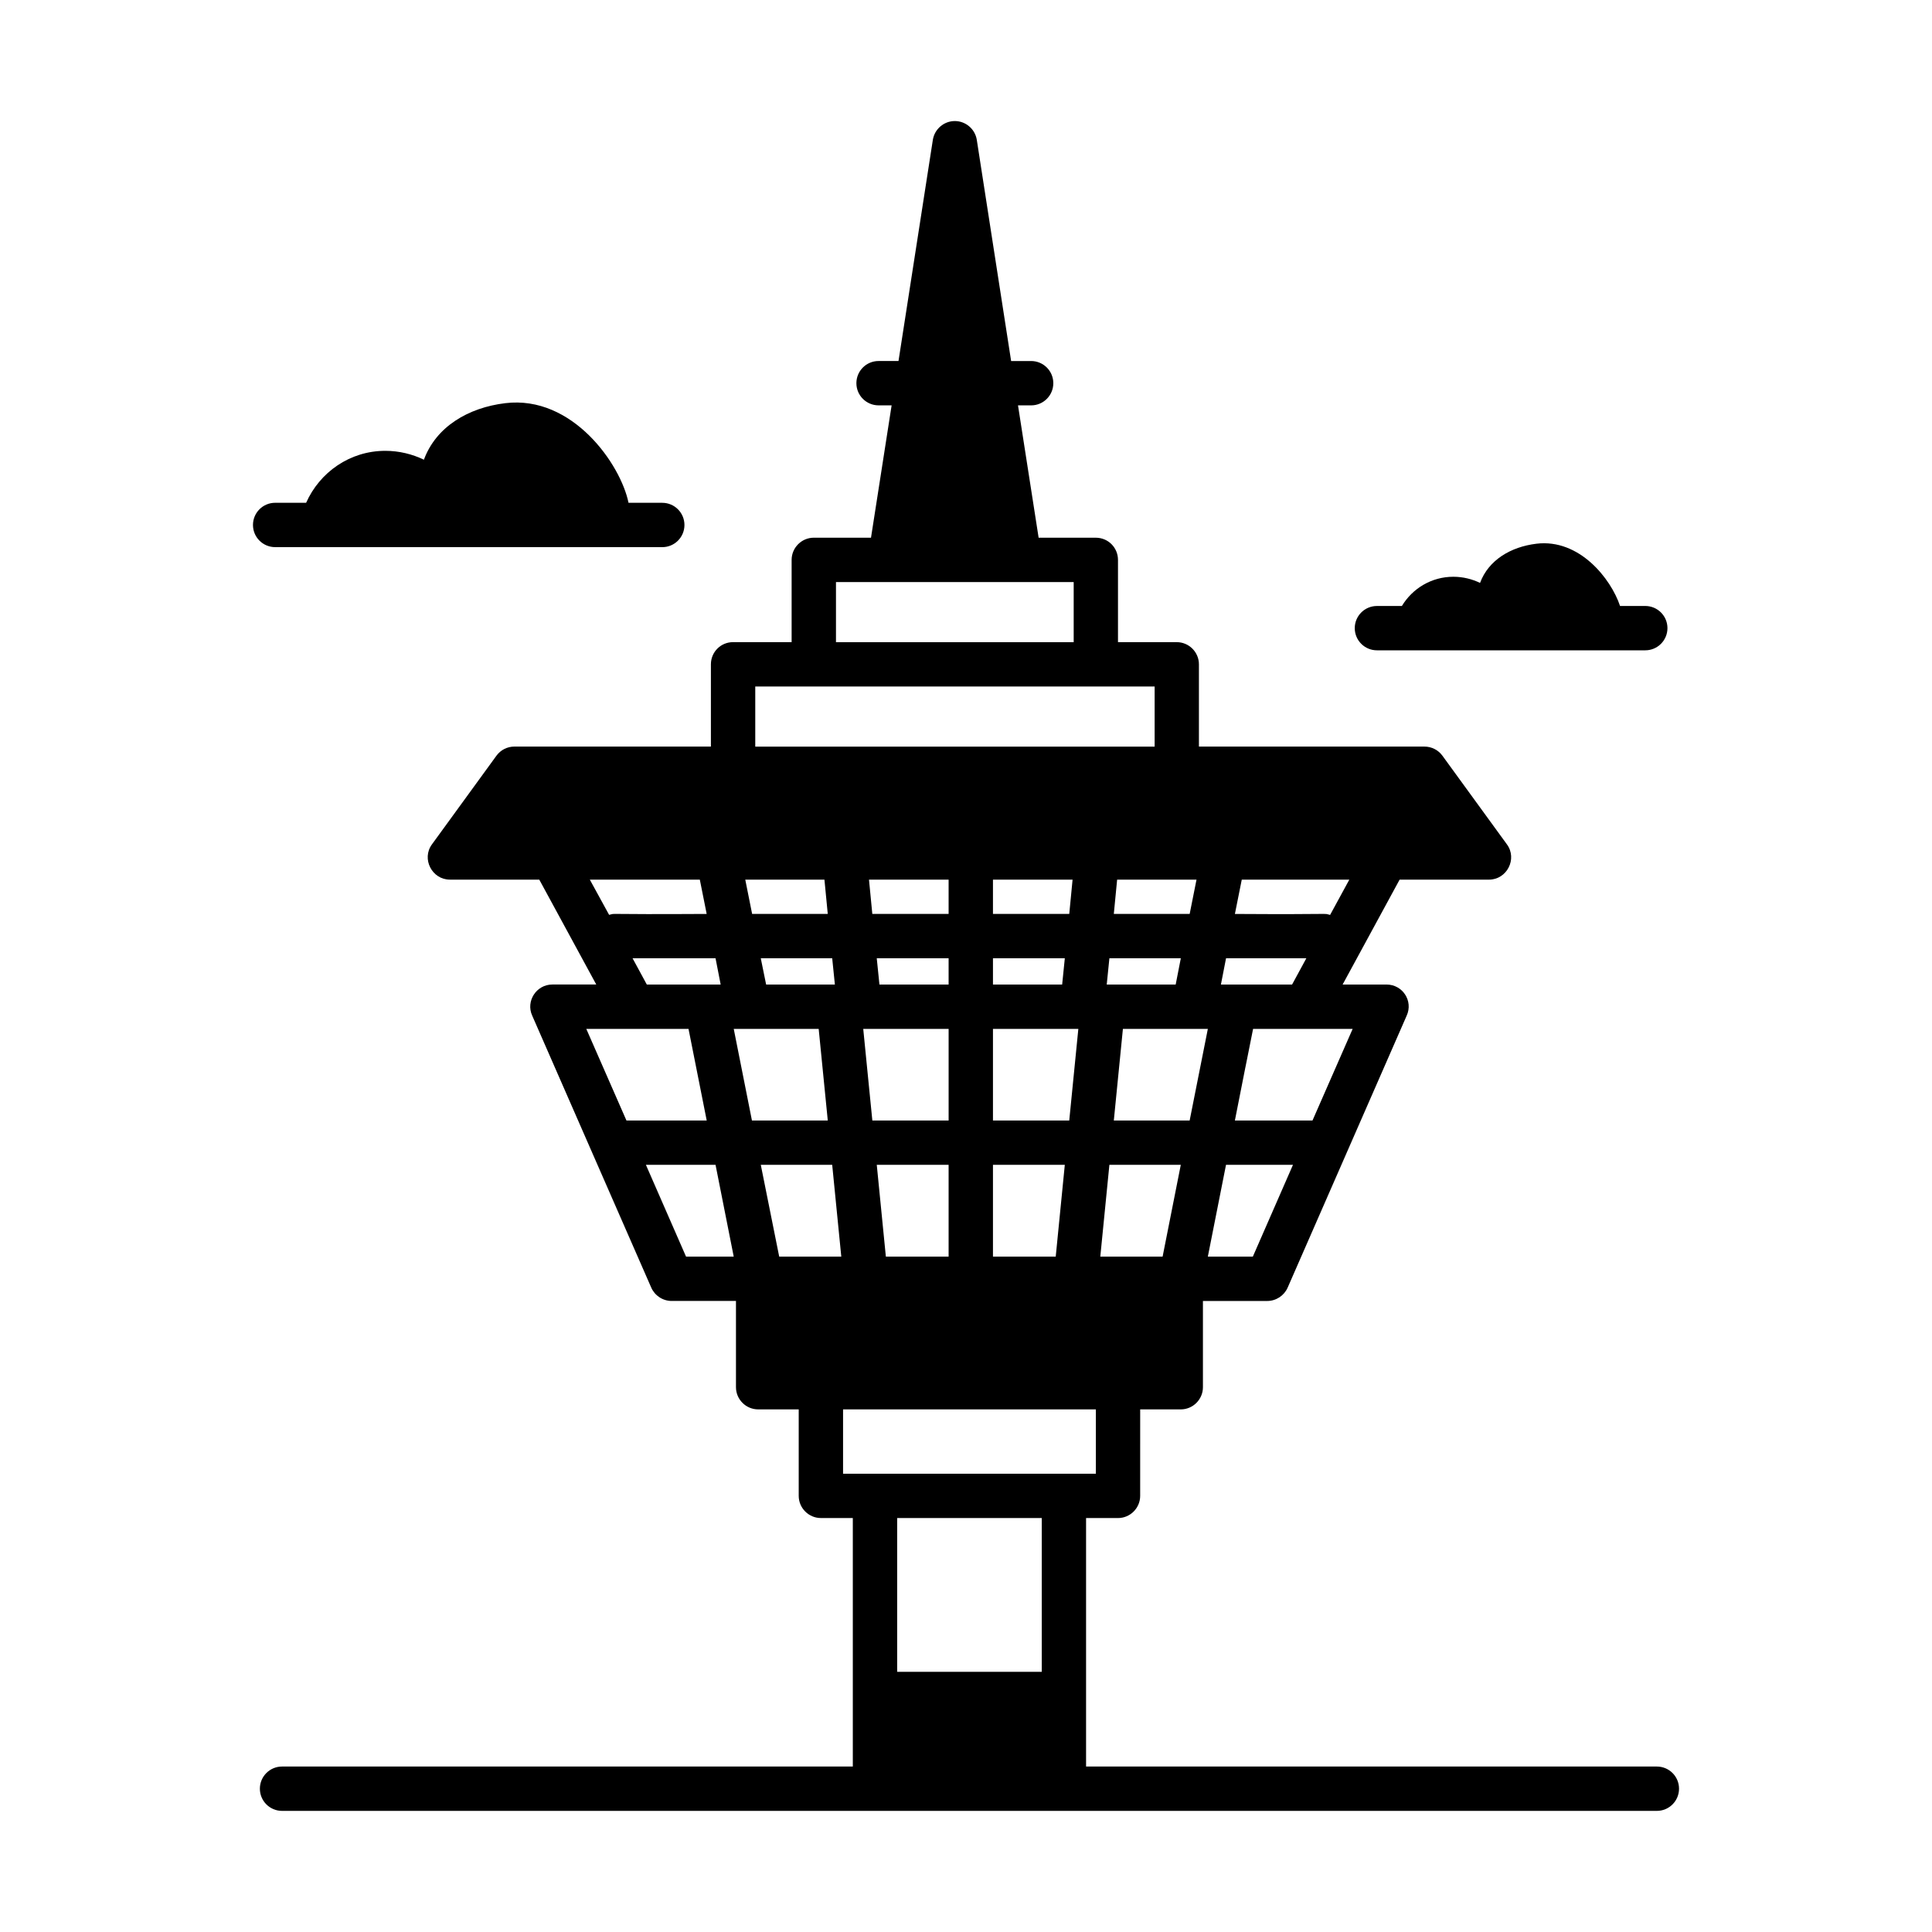
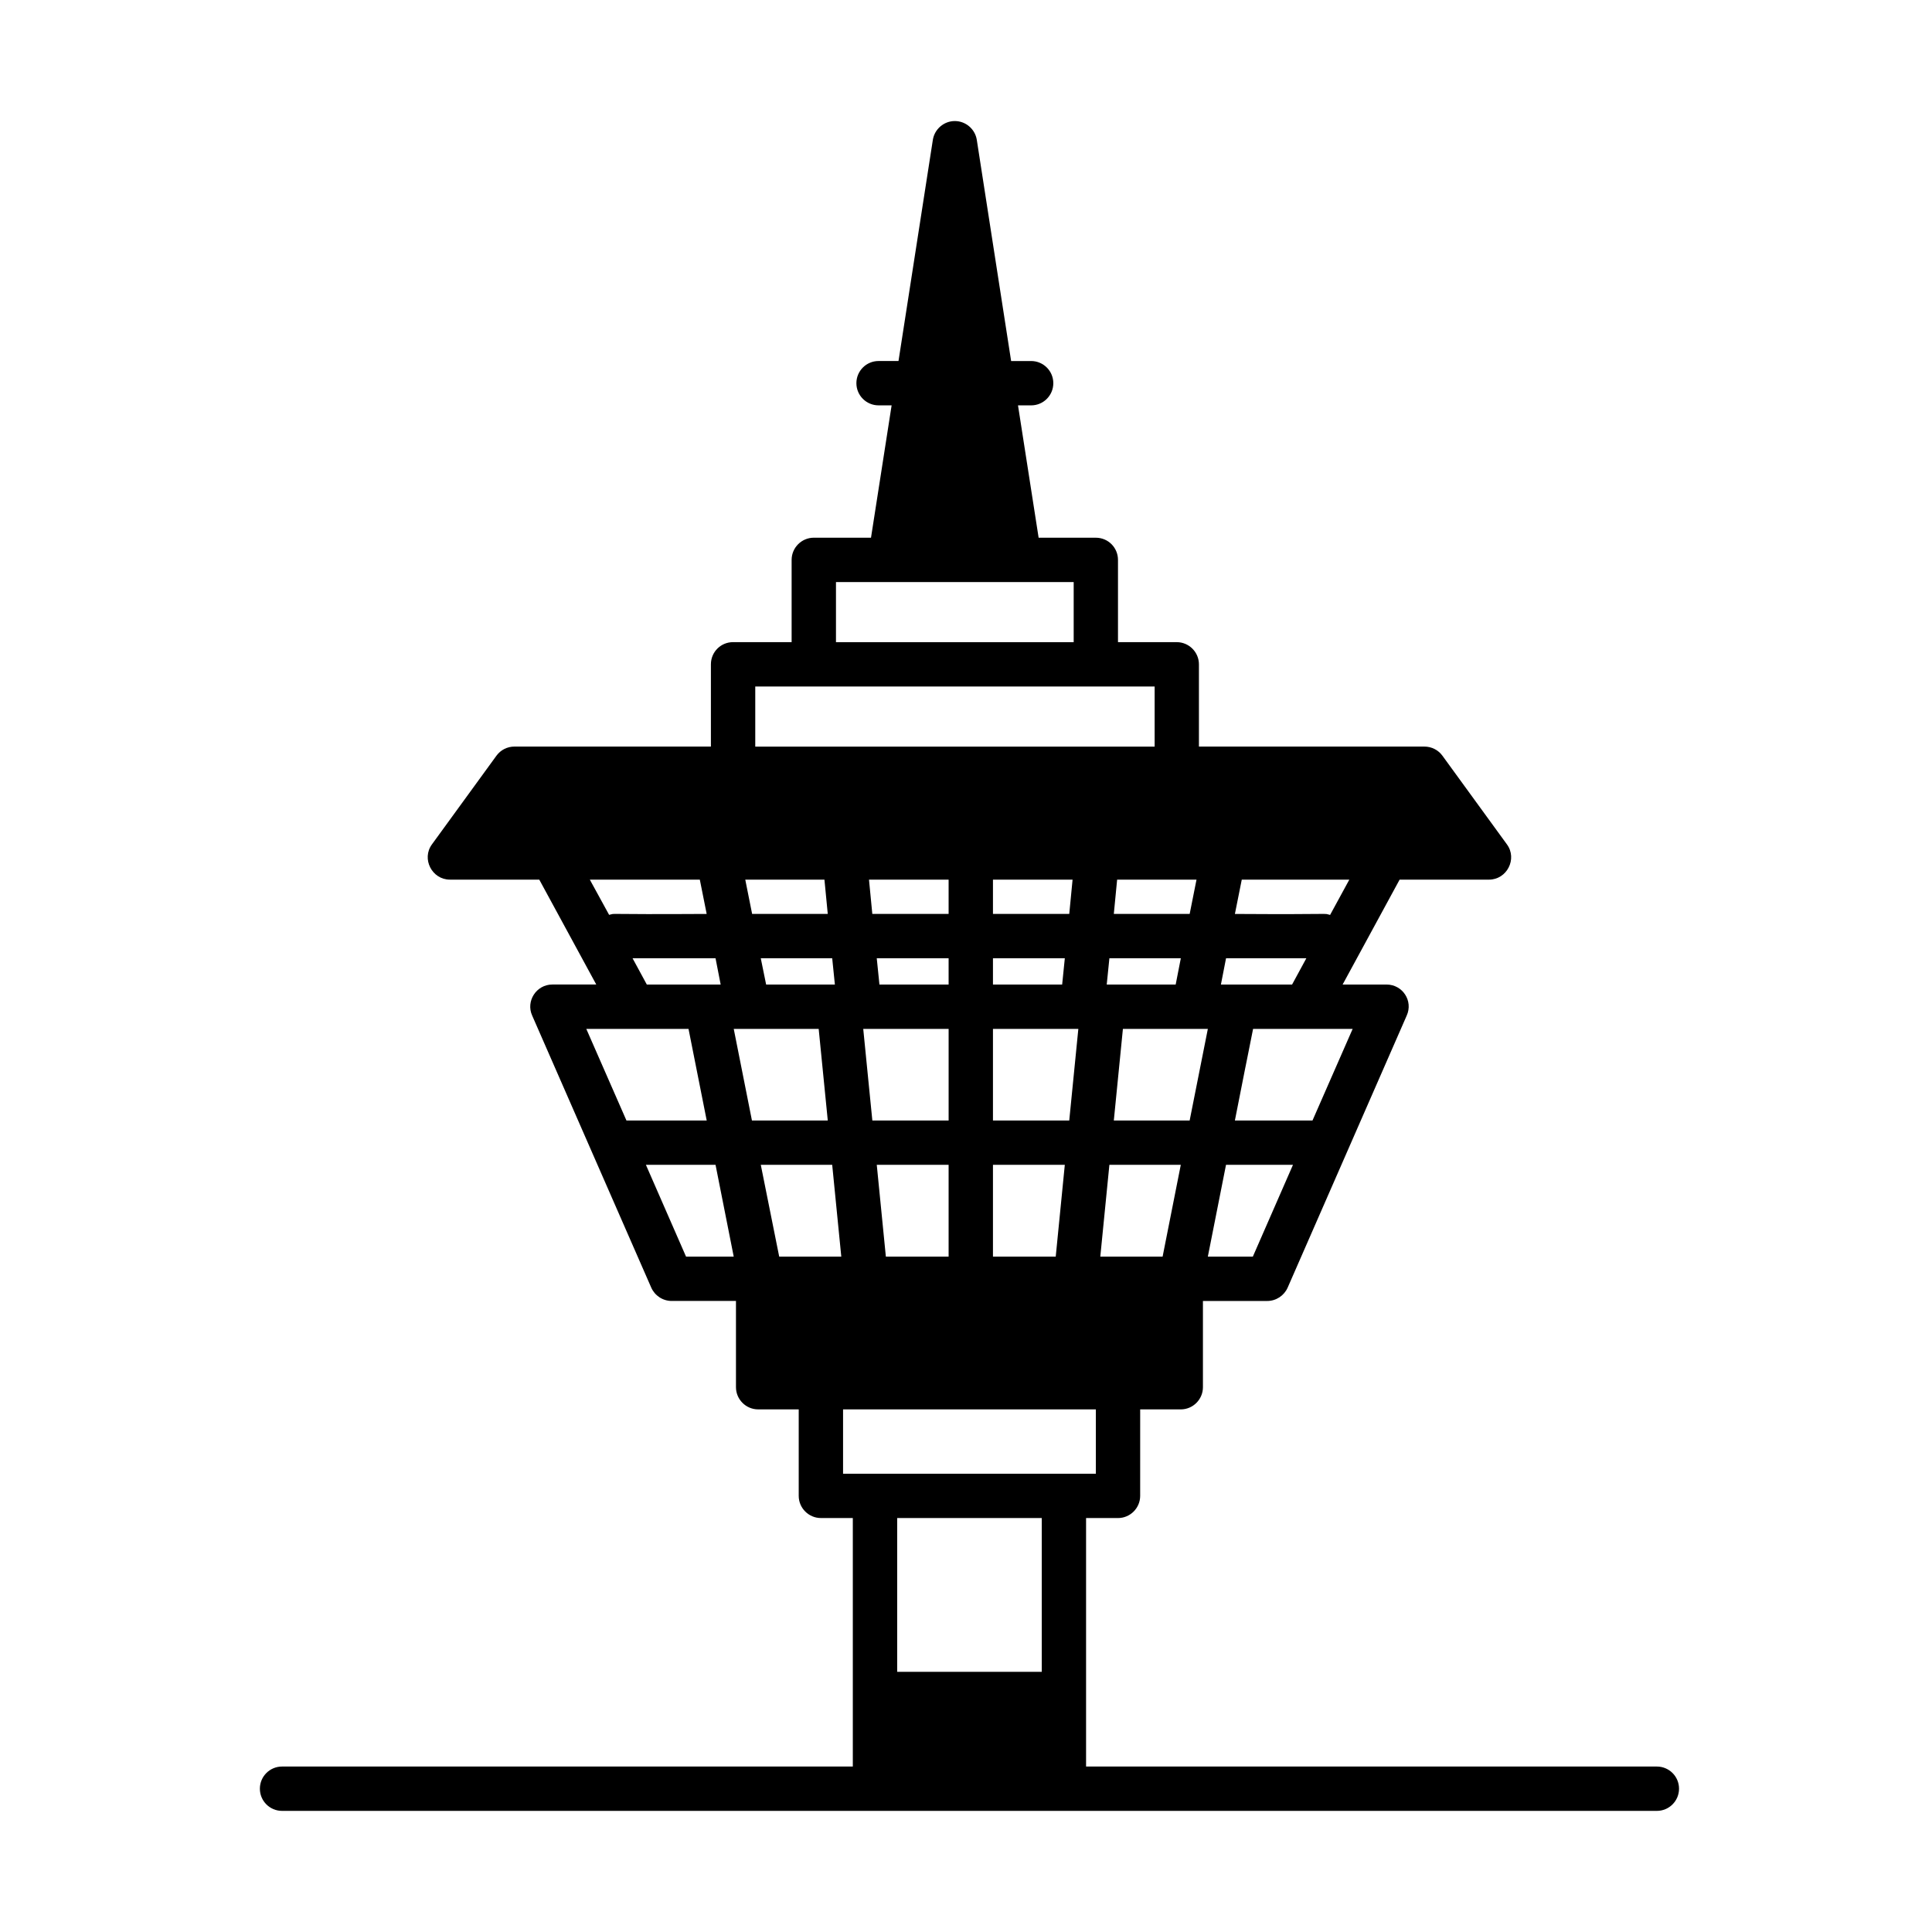
<svg xmlns="http://www.w3.org/2000/svg" fill="#000000" width="800px" height="800px" version="1.1" viewBox="144 144 512 512">
  <g>
-     <path d="m319.51 289c3.246 0 5.875-2.629 5.875-5.875 0-3.242-2.633-5.875-5.875-5.875h-8.945c-2.066-10.176-14.816-28.562-32.66-26.406-9.801 1.184-18.336 6.231-21.566 14.984-3.055-1.469-6.523-2.352-10.227-2.352-9.398 0-17.387 5.68-20.988 13.773l-8.207-0.004c-3.246 0-5.875 2.633-5.875 5.875 0 3.25 2.633 5.875 5.875 5.875z" />
-     <path d="m508.9 316.34h71.117c3.246 0 5.875-2.633 5.875-5.875 0-3.246-2.633-5.875-5.875-5.875h-6.688c-2.398-7.215-10.781-17.875-22.152-16.5-6.793 0.82-12.707 4.32-14.949 10.387-2.117-1.02-4.523-1.629-7.086-1.629-5.797 0-10.824 3.113-13.633 7.746h-6.609c-3.246 0-5.875 2.633-5.875 5.875 0 3.238 2.629 5.871 5.875 5.871z" />
    <path d="m583.08 612.15h-151.26v-65.852h8.461c3.234 0 5.875-2.644 5.875-5.875l0.004-22.918h10.754c3.231 0 5.875-2.644 5.875-5.875v-22.859h17.043c2.352 0 4.465-1.41 5.406-3.527l31.555-72.105c1.758-3.887-1.09-8.227-5.348-8.227h-11.637l15.102-27.797h23.684c4.754 0 7.574-5.508 4.758-9.344l-17.102-23.508c-1.117-1.527-2.879-2.41-4.762-2.41h-59.762v-21.801c0-3.231-2.644-5.875-5.875-5.875h-15.574v-21.801c0-3.231-2.586-5.875-5.875-5.875h-15.156l-5.465-35.074h3.481c3.246 0 5.875-2.633 5.875-5.875 0-3.246-2.633-5.875-5.875-5.875h-5.305v-0.008l-9.105-58.652c-0.469-2.82-2.938-4.938-5.816-4.938s-5.348 2.117-5.816 4.938l-9.109 58.648v0.008h-5.285c-3.246 0-5.875 2.633-5.875 5.875 0 3.246 2.633 5.875 5.875 5.875h3.461l-5.465 35.074h-15.16c-3.231 0-5.875 2.644-5.875 5.875v21.801h-15.516c-3.293 0-5.875 2.644-5.875 5.875v21.801h-52.066c-1.883 0-3.644 0.883-4.762 2.41l-17.102 23.508c-2.809 3.832 0.004 9.344 4.762 9.344h23.684l15.102 27.797h-11.637c-4.242 0-7.07 4.406-5.348 8.227l31.559 72.105c0.941 2.117 3.055 3.527 5.406 3.527h17.043v22.859c0 3.231 2.644 5.875 5.875 5.875h10.754v22.918c0 3.231 2.644 5.875 5.875 5.875h8.461v65.852l-151.26 0.004c-3.246 0-5.875 2.633-5.875 5.875 0 3.246 2.633 5.875 5.875 5.875 42.223 0.02 322.59 0.004 364.34 0 3.246 0 5.875-2.633 5.875-5.875 0.004-3.246-2.629-5.875-5.875-5.875zm-257.27-135.13-10.637-24.328h18.453l4.82 24.328zm138.28 0 4.816-24.328h17.746l-10.637 24.328zm-118.47-79.039-0.004-0.027h18.926l0.004 0.027 0.707 6.934h-18.219zm-7.168 18.688h22.508c0.059 0.602 1.809 18.203 2.41 24.27h-20.098c-0.117-0.594-5.152-25.938-4.82-24.27zm120.82 24.27h-20.098c0.059-0.602 2.469-24.871 2.41-24.27h22.508c-0.117 0.59-4.938 24.859-4.82 24.27zm-82.918-42.957-0.004-0.027h19.043v6.961h-18.332zm-2.059-20.863h21.098v9.082h-20.219zm53.07 9.082h-20.219v-9.082h21.098zm-3.586 90.82h-16.633v-24.328h19.039zm-45.016 0-2.41-24.328h19.039v24.328zm-5.992-60.352h22.625v24.27h-20.215c-0.062-0.602-2.473-24.871-2.41-24.27zm34.375 24.27v-24.27h22.625c-2.273 22.957-2.434 24.516-2.41 24.27zm18.336-36.023h-18.336v-6.961h19.043l-0.004 0.027zm-60.941 47.773 2.41 24.328-16.453 0.004-4.879-24.328zm87.562 24.332h-16.512l2.41-24.328h18.922zm3.465-72.105h-18.273l0.703-6.934 0.004-0.027h18.926l-0.004 0.027zm3.707-18.715h-20.102l0.879-9.082h21.035zm-96.789-9.082 0.879 9.082h-20.043l-1.816-9.082zm129.34 63.82h-20.566c7.93-40.172-0.836 4.207 4.82-24.27h26.387zm-165.36-24.27c0.117 0.59 3.613 18.203 4.82 24.27h-21.273l-10.637-24.27h27.09zm141.09-11.754 1.352-6.934 0.004-0.027h21.281l-0.016 0.027-3.762 6.934zm28.938-18.453c-2.269-0.527 2.613-0.078-25.23-0.258l1.816-9.082h28.5c-0.324 0.594-5.41 9.934-5.086 9.34zm-130.95-88.207h62.996v15.926h-62.996zm-21.391 27.68h105.84v15.926h-105.84zm-14.691 51.184 1.816 9.082c-29.043 0.18-23.527-0.258-25.855 0.242-0.324-0.594-5.434-9.918-5.106-9.324zm-17.82 20.836h21.988l0.004 0.027 1.352 6.934h-19.57c-0.32-0.598-4.098-7.559-3.773-6.961zm55.781 119.55h66.992v17.043h-66.992zm52.656 28.793v40.754h-38.316v-40.754z" />
  </g>
</svg>